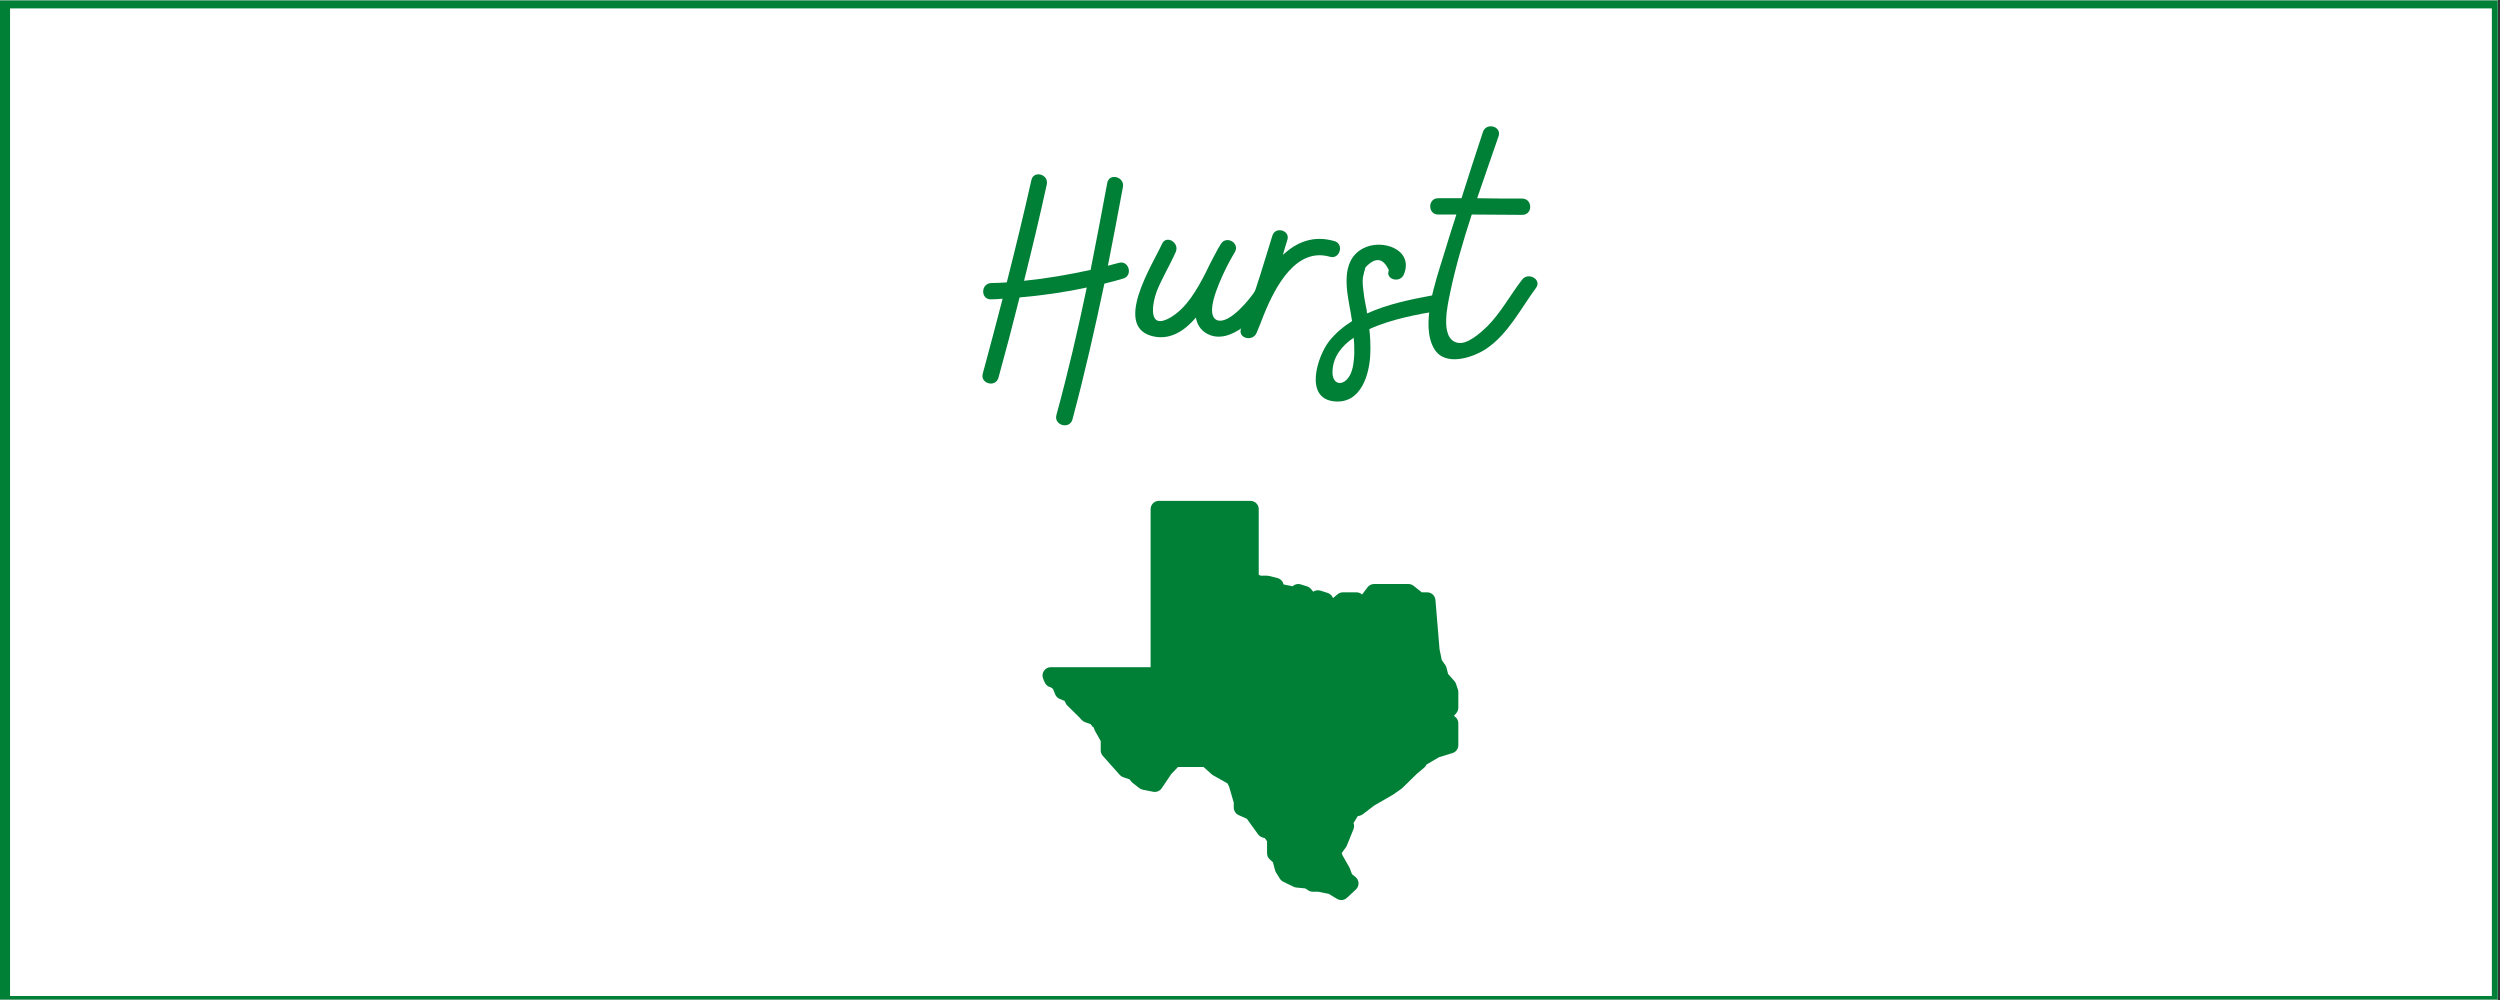
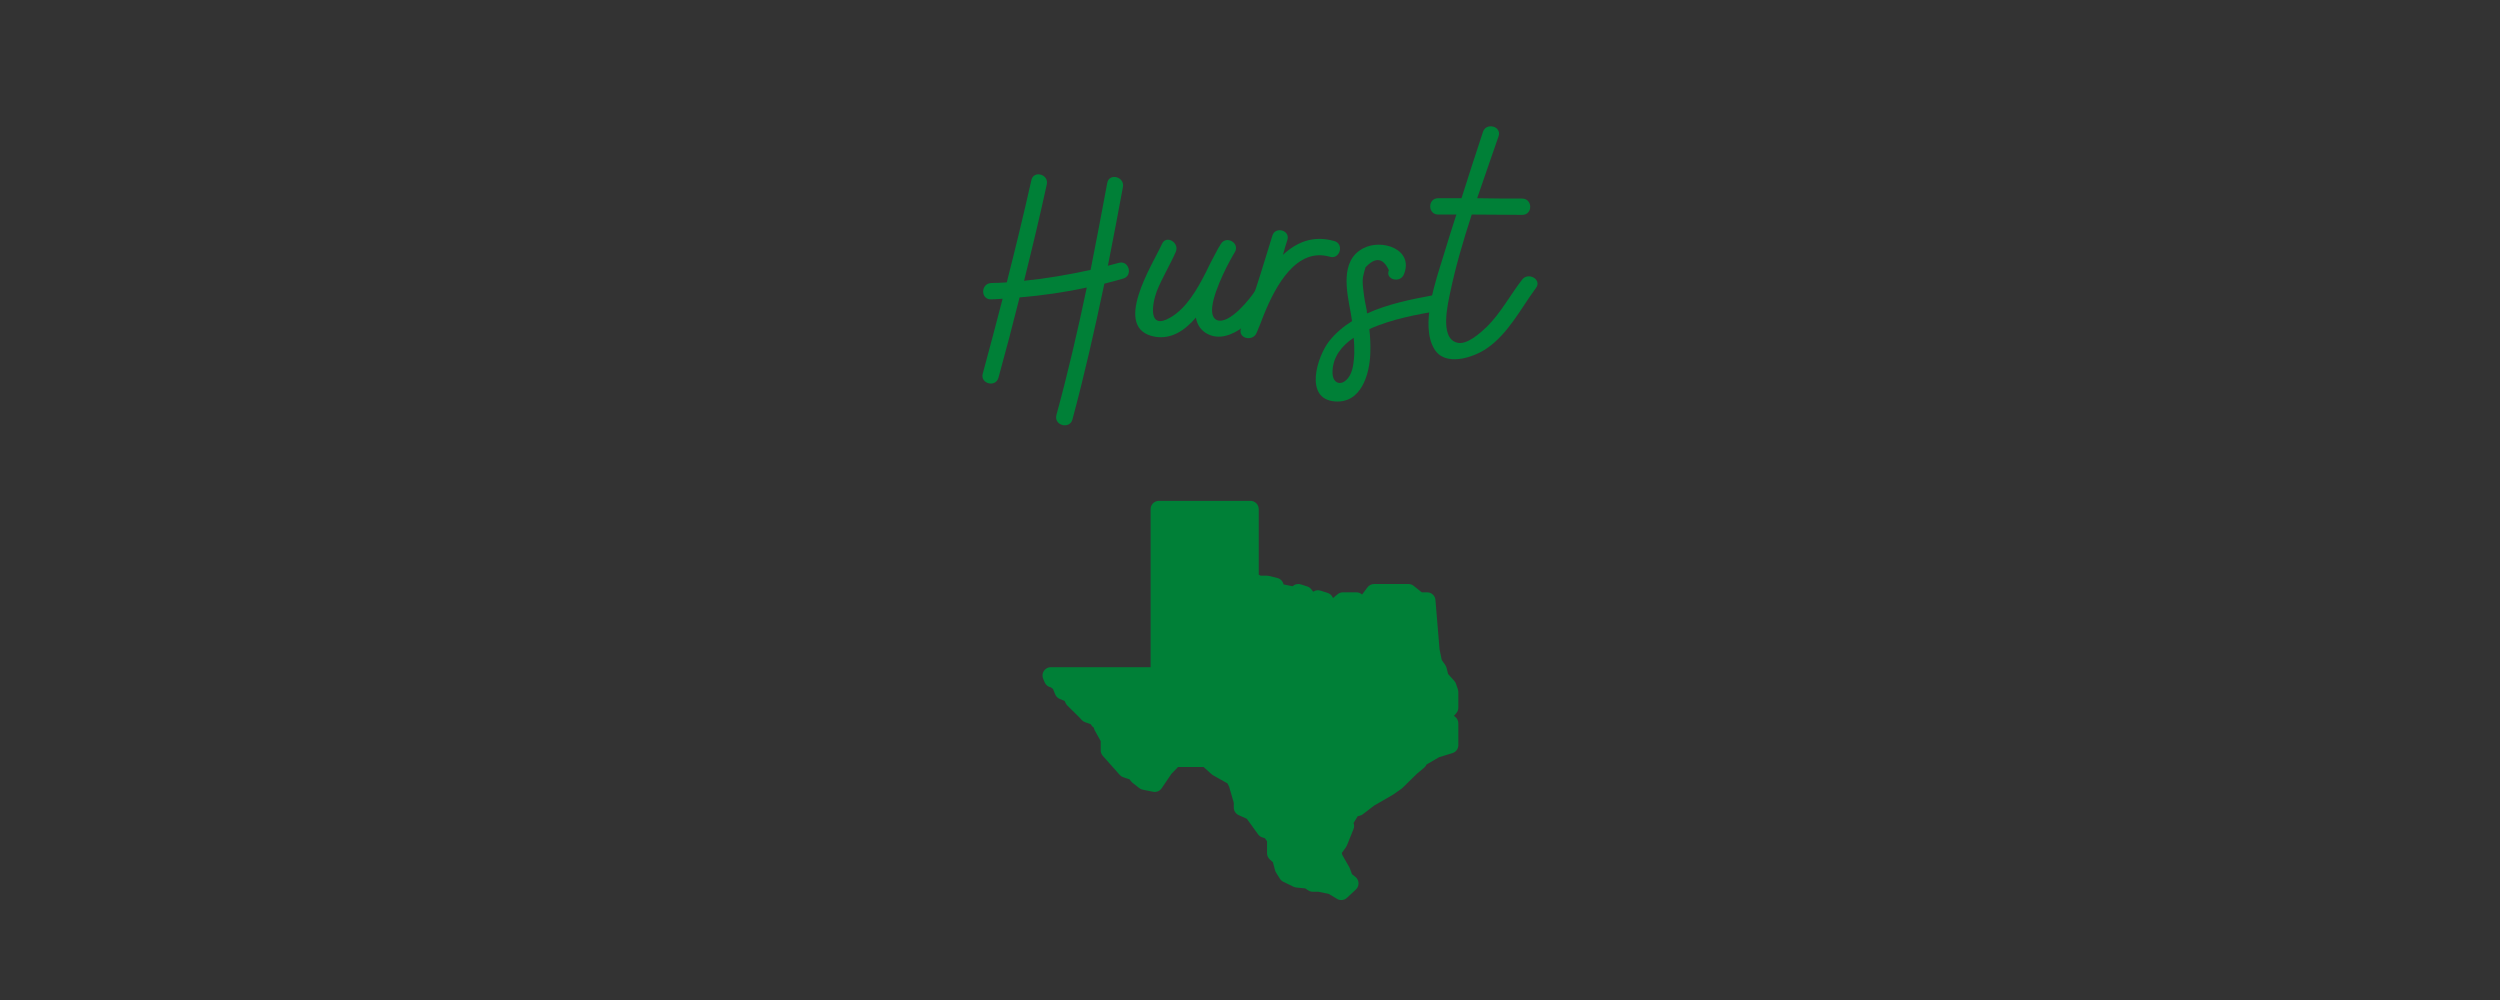
<svg xmlns="http://www.w3.org/2000/svg" xmlns:xlink="http://www.w3.org/1999/xlink" width="562.5pt" height="225pt" viewBox="0 0 562.5 225" version="1.2">
  <rect x="0" y="0" width="562.5" height="225" fill="#333333" stroke="none" />
  <defs>
    <g>
      <symbol overflow="visible" id="glyph0-0">
        <path style="stroke:none;" d="M 30.742 -25.273 C 29.953 -25.055 29.16 -24.84 28.297 -24.625 C 29.449 -30.527 30.602 -36.434 31.68 -42.336 C 32.113 -44.641 28.586 -45.574 28.152 -43.273 C 26.93 -36.719 25.703 -30.168 24.406 -23.688 C 19.441 -22.609 14.473 -21.742 9.434 -21.238 C 11.23 -28.441 12.961 -35.641 14.543 -42.91 C 15.047 -45.215 11.594 -46.152 11.09 -43.922 C 9.359 -36.215 7.488 -28.512 5.543 -20.879 C 4.391 -20.809 3.238 -20.734 2.016 -20.734 C -0.359 -20.594 -0.359 -16.992 2.016 -17.062 C 2.879 -17.062 3.742 -17.137 4.609 -17.207 C 3.168 -11.594 1.656 -5.977 0.145 -0.359 C -0.504 1.871 3.023 2.879 3.672 0.574 C 5.328 -5.398 6.91 -11.449 8.426 -17.496 C 13.535 -17.93 18.574 -18.648 23.543 -19.727 C 21.527 -10.078 19.297 -0.504 16.703 9 C 16.129 11.305 19.656 12.238 20.305 10.008 C 23.039 -0.145 25.344 -10.367 27.504 -20.594 C 28.945 -20.953 30.312 -21.312 31.754 -21.742 C 33.984 -22.391 33.047 -25.922 30.742 -25.273 Z M 30.742 -25.273 " />
      </symbol>
      <symbol overflow="visible" id="glyph0-1">
        <path style="stroke:none;" d="M 25.633 -19.078 C 24.625 -17.426 19.801 -11.305 16.992 -12.383 C 14.328 -13.535 16.992 -19.945 19.078 -24.191 C 19.367 -24.695 19.586 -25.199 19.871 -25.703 C 20.375 -26.641 20.809 -27.359 21.023 -27.719 C 22.176 -29.734 19.078 -31.535 17.855 -29.52 C 17.785 -29.375 17.641 -29.23 17.566 -29.016 C 17.426 -28.871 17.352 -28.656 17.207 -28.441 C 16.488 -27.07 15.48 -25.273 14.543 -23.258 C 12.457 -19.152 10.078 -15.047 6.48 -12.961 C 1.367 -10.008 2.375 -16.055 3.457 -18.938 C 4.68 -21.961 6.406 -24.77 7.703 -27.719 C 8.641 -29.809 5.543 -31.68 4.609 -29.52 C 2.594 -25.055 -6.91 -10.367 3.098 -8.641 C 6.695 -8.062 9.719 -10.008 12.238 -12.961 C 12.527 -11.375 13.32 -10.078 14.832 -9.289 C 20.016 -6.551 26.426 -13.465 28.801 -17.281 C 29.953 -19.297 26.855 -21.098 25.633 -19.078 Z M 25.633 -19.078 " />
      </symbol>
      <symbol overflow="visible" id="glyph0-2">
        <path style="stroke:none;" d="M 17.785 -30.168 C 13.031 -31.535 9.289 -29.953 6.191 -27.07 C 6.48 -28.223 6.84 -29.305 7.199 -30.457 C 7.848 -32.617 4.465 -33.551 3.816 -31.391 C 2.016 -25.633 0.359 -19.871 -1.727 -14.184 C -2.305 -12.887 -2.809 -11.664 -3.238 -10.512 C -4.031 -8.281 -0.574 -7.414 0.289 -9.574 C 0.863 -10.871 1.367 -12.238 1.871 -13.535 C 4.609 -20.305 9.289 -28.801 16.777 -26.641 C 19.008 -25.992 20.016 -29.52 17.785 -30.168 Z M 17.785 -30.168 " />
      </symbol>
      <symbol overflow="visible" id="glyph0-3">
        <path style="stroke:none;" d="M 20.09 -17.93 C 15.406 -17.062 10.152 -15.984 5.543 -13.895 C 5.473 -14.113 5.473 -14.328 5.473 -14.543 C 5.184 -15.91 4.895 -17.352 4.754 -18.719 C 4.609 -19.801 4.465 -20.953 4.609 -22.031 C 4.754 -22.754 4.969 -23.543 5.184 -24.266 C 7.414 -26.641 9.145 -26.426 10.441 -23.617 C 9.574 -21.527 12.961 -20.594 13.824 -22.68 C 16.129 -28.297 8.855 -30.816 4.609 -28.512 C -0.648 -25.703 1.008 -18.719 1.871 -13.969 C 1.945 -13.32 2.09 -12.742 2.16 -12.168 C 0.215 -10.945 -1.512 -9.504 -2.953 -7.703 C -5.688 -4.246 -8.711 5.328 -1.727 5.902 C 4.246 6.406 6.121 -0.289 6.266 -4.895 C 6.336 -6.695 6.266 -8.566 6.047 -10.367 C 11.09 -12.672 17.352 -13.754 21.098 -14.398 C 23.328 -14.832 22.391 -18.359 20.09 -17.93 Z M 2.664 -4.895 C 2.594 -3.312 2.449 -1.512 1.727 -0.07 C 0.215 2.734 -2.449 2.23 -2.23 -1.008 C -2.09 -4.176 -0.145 -6.625 2.52 -8.426 C 2.664 -7.273 2.664 -6.121 2.664 -4.895 Z M 2.664 -4.895 " />
      </symbol>
      <symbol overflow="visible" id="glyph0-4">
        <path style="stroke:none;" d="M 20.449 -21.457 C 17.785 -18 15.695 -14.039 12.602 -10.945 C 11.16 -9.574 7.992 -6.625 5.762 -7.344 C 1.871 -8.426 3.816 -16.199 4.32 -18.719 C 5.543 -24.551 7.273 -30.383 9.145 -36.145 C 12.961 -36.145 16.777 -36.07 20.52 -36.07 C 22.895 -36.07 22.895 -39.672 20.52 -39.742 C 17.137 -39.742 13.754 -39.742 10.367 -39.816 C 11.953 -44.496 13.609 -49.176 15.191 -53.785 C 15.91 -56.016 12.383 -56.953 11.664 -54.719 C 10.008 -49.754 8.426 -44.785 6.84 -39.816 C 5.039 -39.816 3.312 -39.816 1.586 -39.816 C -0.793 -39.816 -0.793 -36.145 1.586 -36.145 C 2.953 -36.145 4.32 -36.145 5.688 -36.145 C 4.68 -32.977 3.672 -29.879 2.734 -26.711 C 1.078 -21.312 -2.52 -11.23 0.719 -5.902 C 3.098 -1.871 9.359 -3.887 12.457 -5.977 C 17.352 -9.289 20.16 -14.977 23.617 -19.656 C 24.984 -21.527 21.816 -23.328 20.449 -21.457 Z M 20.449 -21.457 " />
      </symbol>
    </g>
    <clipPath id="clip1">
-       <path d="M 0 0.102 L 562 0.102 L 562 224.898 L 0 224.898 Z M 0 0.102 " />
-     </clipPath>
+       </clipPath>
    <clipPath id="clip2">
      <path d="M 2 1 L 561 1 L 561 224.898 L 2 224.898 Z M 2 1 " />
    </clipPath>
    <clipPath id="clip3">
      <path d="M 234.375 112.602 L 328.125 112.602 L 328.125 202.602 L 234.375 202.602 Z M 234.375 112.602 " />
    </clipPath>
  </defs>
  <g id="surface1">
    <g clip-path="url(#clip1)" clip-rule="nonzero">
      <path style=" stroke:none;fill-rule:nonzero;fill:rgb(100%,100%,100%);fill-opacity:1;" d="M 0 0.102 L 562.5 0.102 L 562.5 225.102 L 0 225.102 Z M 0 0.102 " />
      <path style=" stroke:none;fill-rule:nonzero;fill:rgb(100%,100%,100%);fill-opacity:1;" d="M 0 0.102 L 562.5 0.102 L 562.5 225.102 L 0 225.102 Z M 0 0.102 " />
      <rect x="0" y="0" width="562.5" height="225" style="fill:rgb(0%,50.2%,21.57%);fill-opacity:1;stroke:none;" />
      <path style=" stroke:none;fill-rule:nonzero;fill:rgb(0%,50.2%,21.57%);fill-opacity:1;" d="M -10.711 237.73 L -11.328 237.73 L -11.328 -11.863 L 574.383 -11.863 L 574.383 237.73 Z M -10.094 -10.625 L -10.094 236.492 L 573.148 236.492 L 573.148 -10.625 Z M -10.094 -10.625 " />
    </g>
    <g clip-path="url(#clip2)" clip-rule="nonzero">
-       <path style=" stroke:none;fill-rule:nonzero;fill:rgb(100%,100%,100%);fill-opacity:1;" d="M 2.262 1.891 L 560.668 1.891 L 560.668 224.098 L 2.262 224.098 Z M 2.262 1.891 " />
-     </g>
+       </g>
    <g style="fill:rgb(0%,50.2%,21.57%);fill-opacity:1;">
      <use xlink:href="#glyph0-0" x="220.98" y="84.416" />
    </g>
    <g style="fill:rgb(0%,50.2%,21.57%);fill-opacity:1;">
      <use xlink:href="#glyph0-1" x="256.836" y="84.416" />
    </g>
    <g style="fill:rgb(0%,50.2%,21.57%);fill-opacity:1;">
      <use xlink:href="#glyph0-2" x="282.468" y="84.416" />
    </g>
    <g style="fill:rgb(0%,50.2%,21.57%);fill-opacity:1;">
      <use xlink:href="#glyph0-3" x="302.052" y="84.416" />
    </g>
    <g style="fill:rgb(0%,50.2%,21.57%);fill-opacity:1;">
      <use xlink:href="#glyph0-4" x="321.996" y="84.416" />
    </g>
    <g clip-path="url(#clip3)" clip-rule="nonzero">
      <path style=" stroke:none;fill-rule:nonzero;fill:rgb(0%,50.2%,21.57%);fill-opacity:1;" d="M 301.793 202.512 C 301.461 202.512 301.129 202.422 300.828 202.242 L 298.945 201.113 L 296.594 200.641 L 295.379 200.641 C 295.012 200.641 294.652 200.531 294.344 200.328 L 293.684 199.891 L 291.684 199.695 C 291.465 199.672 291.25 199.613 291.051 199.52 L 288.742 198.398 C 288.426 198.242 288.156 198 287.969 197.699 L 287.109 196.32 C 287.008 196.164 286.938 195.992 286.887 195.812 L 286.406 194 L 285.715 193.379 C 285.312 193.027 285.086 192.52 285.086 191.984 L 285.086 189.293 L 284.605 188.602 L 283.988 188.398 C 283.617 188.277 283.289 188.035 283.059 187.715 L 280.547 184.234 L 278.703 183.402 C 278.035 183.098 277.602 182.434 277.602 181.703 L 277.598 180.609 L 276.551 177 L 276.184 176.262 L 272.941 174.438 C 272.82 174.371 272.711 174.289 272.605 174.195 L 270.801 172.57 L 265.062 172.57 L 263.562 174.125 L 261.375 177.363 C 260.949 177.984 260.188 178.297 259.457 178.148 L 257.117 177.68 C 256.832 177.625 256.559 177.496 256.328 177.316 L 254.828 176.137 C 254.711 176.043 254.602 175.938 254.508 175.816 L 254.145 175.348 L 252.738 174.879 C 252.43 174.773 252.152 174.59 251.934 174.348 L 248.133 170.07 C 247.828 169.727 247.66 169.285 247.66 168.828 L 247.66 166.742 L 246.332 164.367 C 246.25 164.219 246.188 164.059 246.145 163.891 L 246.102 163.711 C 245.867 163.559 245.668 163.359 245.52 163.117 L 245.402 162.934 L 244.152 162.496 C 243.855 162.395 243.586 162.219 243.379 161.988 L 242.867 161.422 L 240.152 158.746 C 239.996 158.59 239.871 158.41 239.777 158.215 L 239.539 157.707 L 238.441 157.258 C 237.977 157.07 237.605 156.695 237.414 156.227 L 236.922 155.012 L 236.445 154.652 C 235.824 154.539 235.305 154.121 235.059 153.543 L 234.711 152.715 C 234.465 152.137 234.527 151.477 234.875 150.953 C 235.223 150.43 235.805 150.113 236.434 150.113 L 258.887 150.113 L 258.887 114.562 C 258.887 113.527 259.727 112.691 260.758 112.691 L 281.344 112.691 C 282.379 112.691 283.215 113.527 283.215 114.562 L 283.215 129.309 L 283.656 129.531 L 285.086 129.531 C 285.238 129.531 285.391 129.551 285.539 129.586 L 287.41 130.055 C 288.121 130.234 288.652 130.801 288.793 131.496 L 290.828 131.906 C 291.309 131.453 292.012 131.281 292.66 131.488 L 294.094 131.938 C 294.438 132.043 294.742 132.25 294.973 132.523 L 295.48 133.137 C 295.949 132.812 296.547 132.711 297.121 132.895 L 298.734 133.41 C 299.242 133.578 299.66 133.953 299.875 134.449 L 299.93 134.57 L 300.957 133.707 C 301.293 133.43 301.723 133.273 302.16 133.273 L 305.203 133.273 C 305.676 133.273 306.129 133.457 306.469 133.77 L 307.68 132.152 C 308.035 131.68 308.59 131.402 309.18 131.402 L 316.898 131.402 C 317.324 131.402 317.734 131.547 318.066 131.812 L 319.895 133.273 L 321.109 133.273 C 322.082 133.273 322.891 134.02 322.973 134.988 L 323.898 146.102 L 324.395 148.5 L 325.191 149.637 C 325.32 149.828 325.418 150.039 325.473 150.262 L 325.816 151.641 L 327.223 153.215 C 327.395 153.406 327.52 153.629 327.602 153.867 L 328.027 155.129 C 328.09 155.324 328.125 155.527 328.125 155.73 L 328.125 159.238 C 328.125 159.695 327.957 160.137 327.652 160.48 L 327.133 161.066 L 327.375 161.25 C 327.848 161.602 328.125 162.156 328.125 162.746 L 328.125 167.656 C 328.125 168.477 327.59 169.203 326.805 169.445 L 323.777 170.379 L 320.969 172.012 C 320.848 172.289 320.672 172.531 320.441 172.727 L 318.809 174.09 L 315.57 177.266 C 315.496 177.336 315.422 177.398 315.34 177.461 L 313.465 178.781 L 309.195 181.246 L 306.637 183.203 C 306.438 183.352 306.211 183.465 305.973 183.527 L 305.48 183.652 L 304.586 185.125 C 304.57 185.148 304.559 185.164 304.547 185.188 C 304.715 185.617 304.719 186.109 304.535 186.562 L 303.051 190.234 C 302.996 190.375 302.922 190.508 302.836 190.625 L 301.926 191.887 L 301.926 192.086 L 302.098 192.512 L 303.602 195.148 C 303.648 195.238 303.691 195.328 303.727 195.422 L 304.199 196.695 L 304.969 197.305 C 305.395 197.648 305.648 198.152 305.668 198.695 C 305.691 199.238 305.473 199.766 305.074 200.137 L 303.07 202.008 C 302.715 202.34 302.254 202.512 301.793 202.512 Z M 301.793 202.512 " />
    </g>
  </g>
</svg>